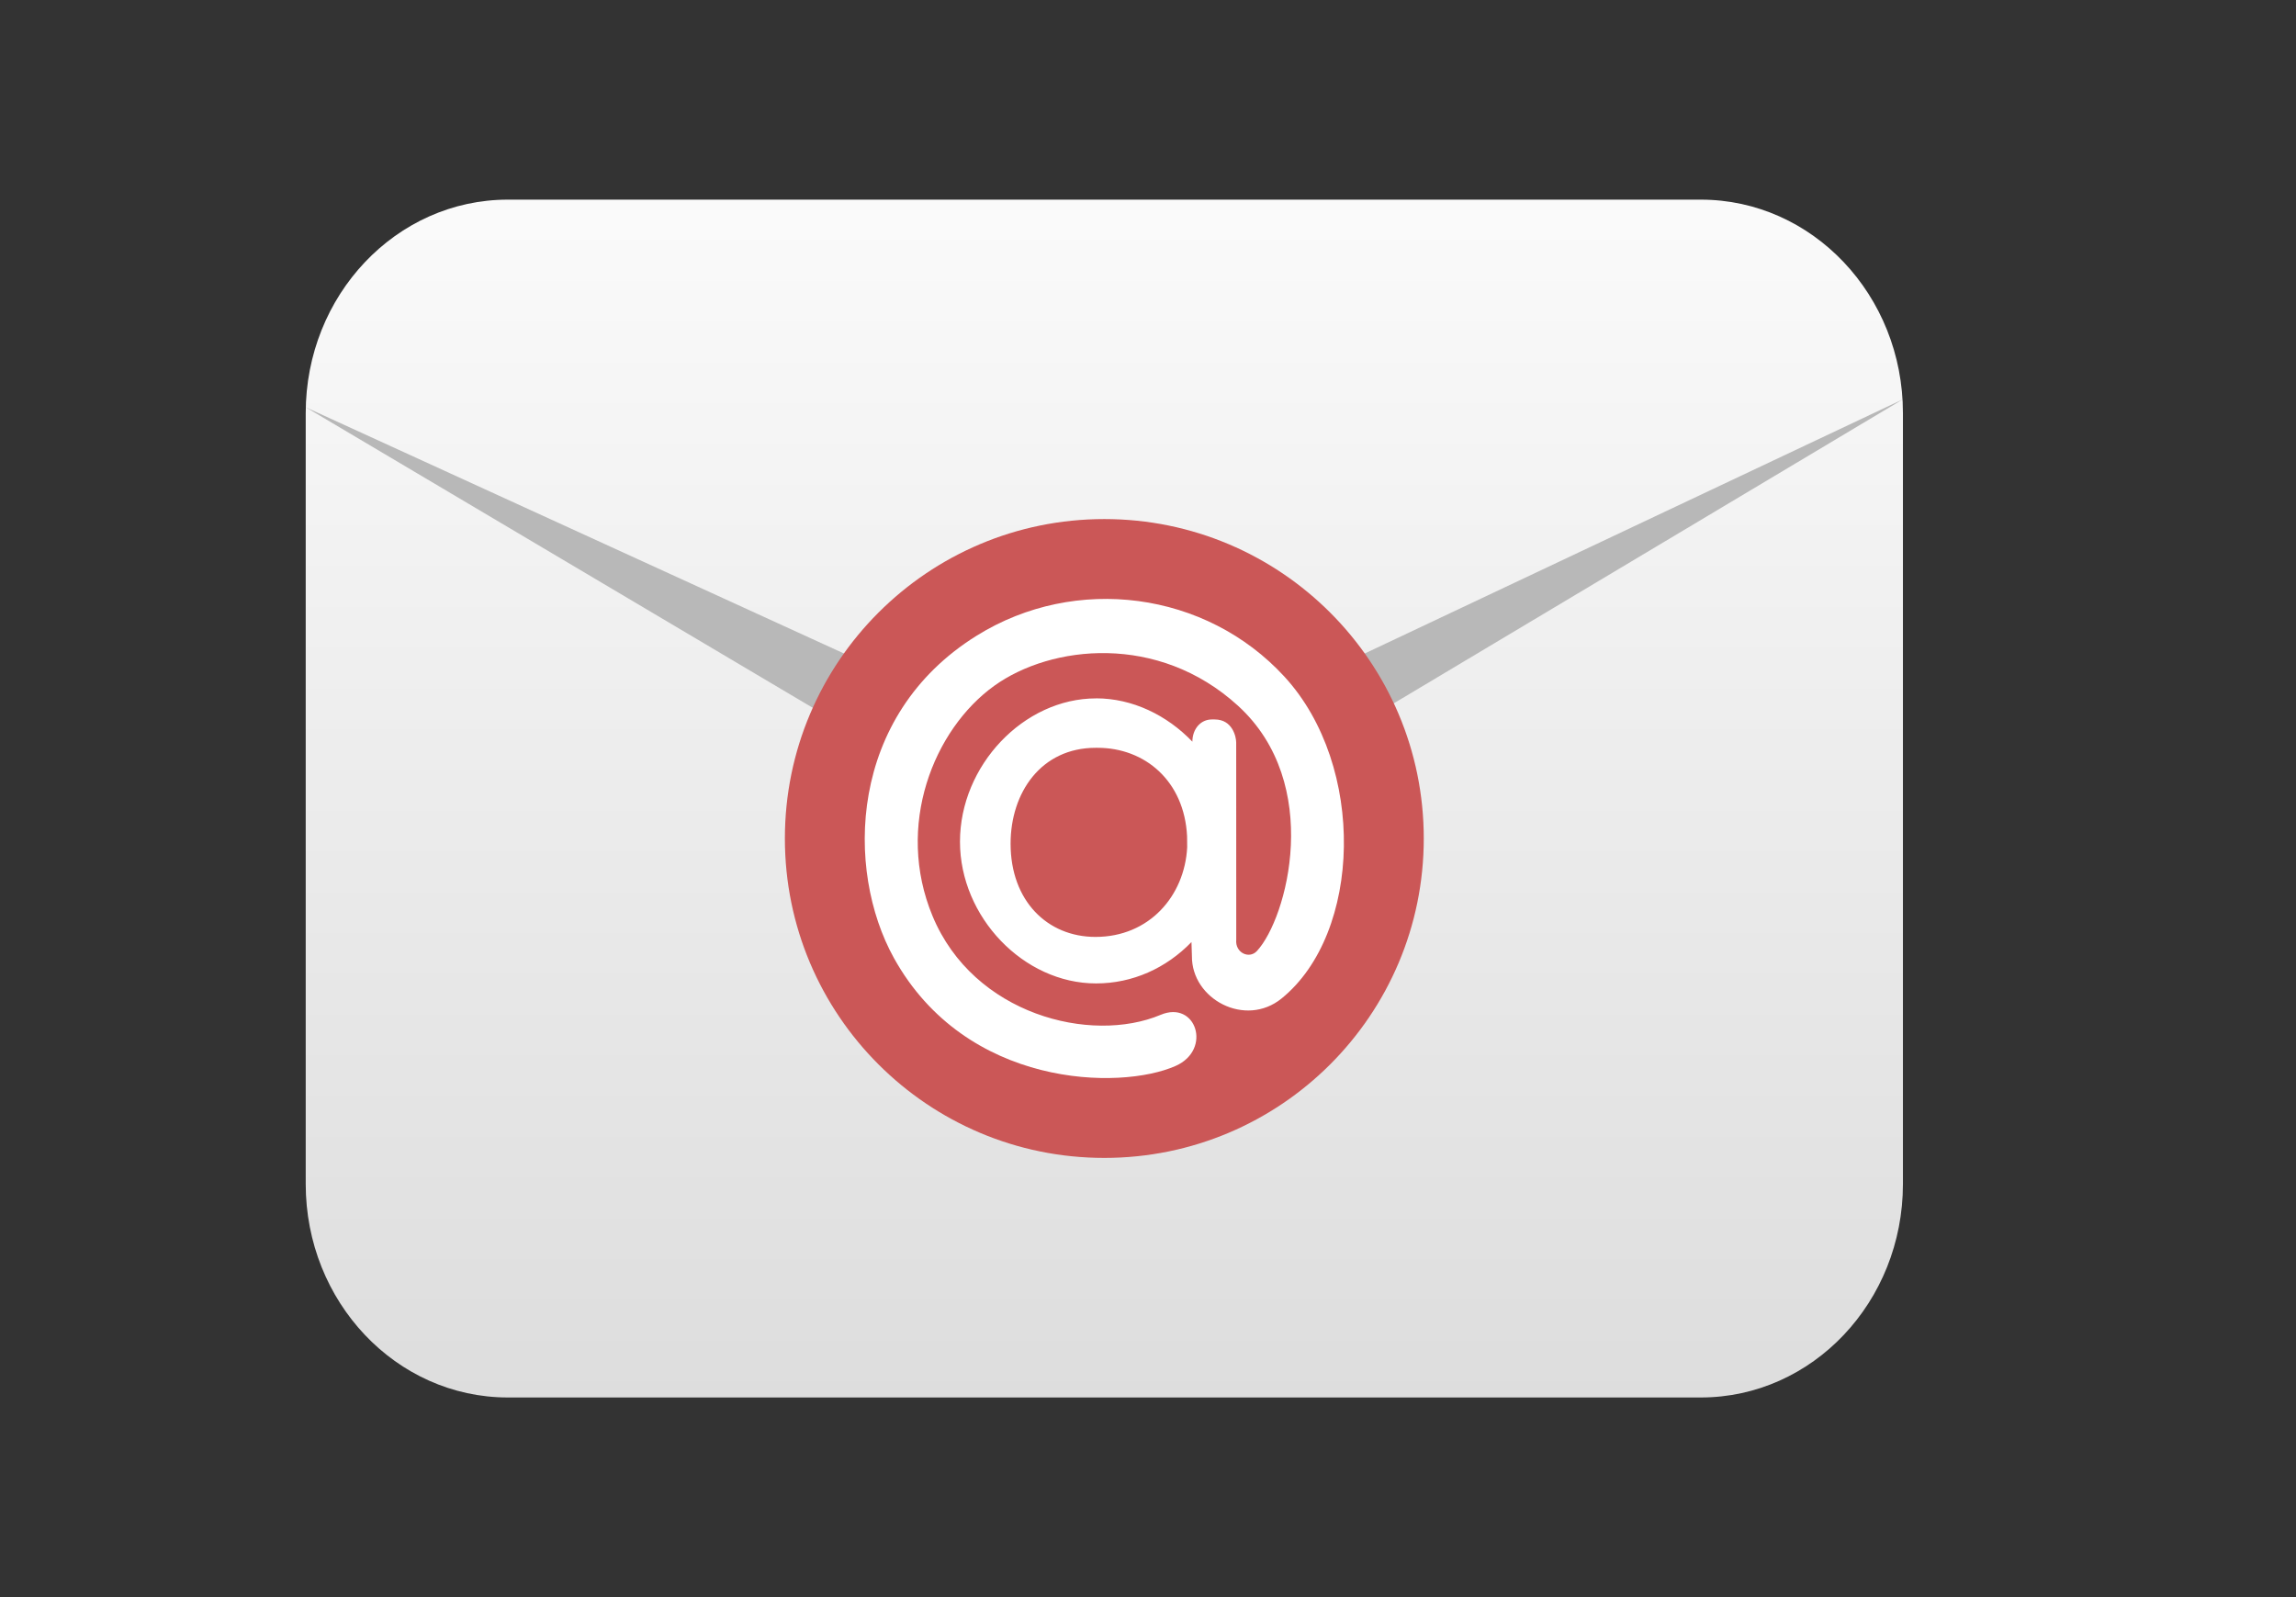
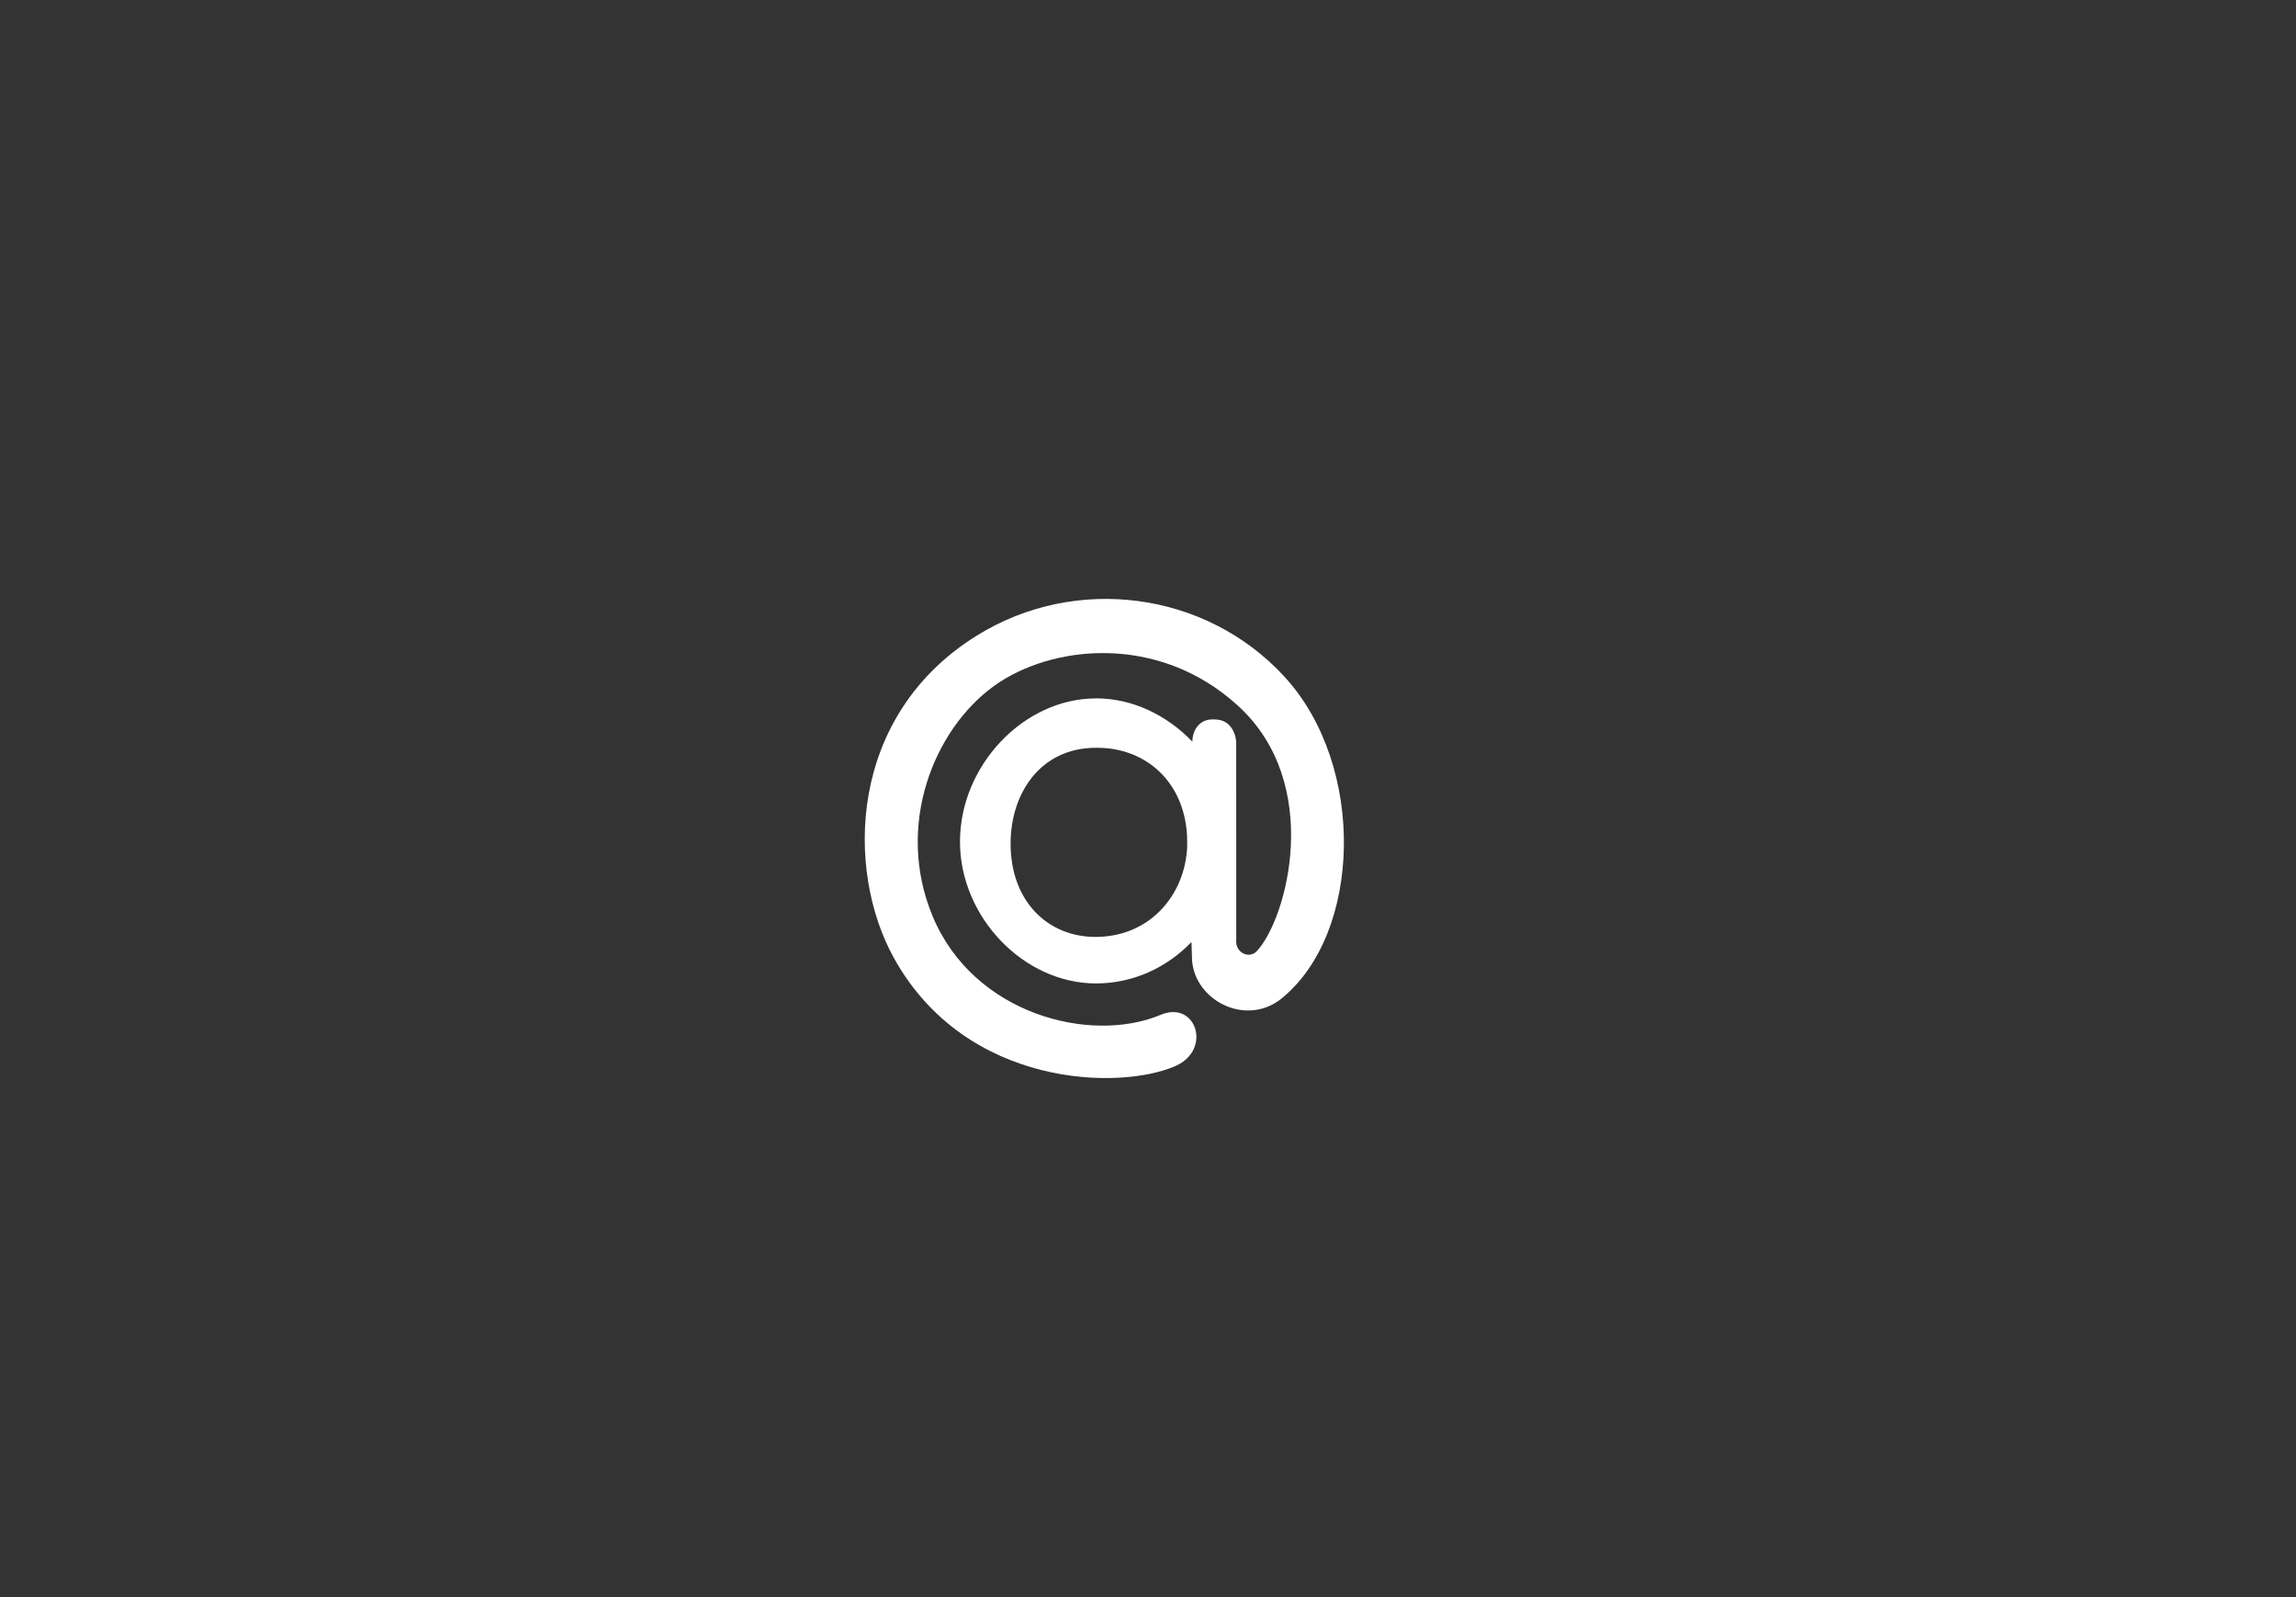
<svg xmlns="http://www.w3.org/2000/svg" width="46" height="32" viewBox="0 0 46 32" fill="none">
  <rect x="0" y="0" width="46" height="32" fill="#333333" stroke="none" />
-   <path d="M34.075 4H10.175C7.938 4 6.125 5.915 6.125 8.277V23.723C6.125 26.085 7.938 28 10.175 28H34.075C36.312 28 38.125 26.085 38.125 23.723V8.277C38.125 5.915 36.312 4 34.075 4Z" fill="url(#paint0_linear_1474_359)" />
-   <path d="M6.125 8.16L22.209 15.518L38.125 8L22.05 17.6L6.125 8.16Z" fill="#B8B8B8" />
-   <circle cx="22.125" cy="16.8" r="6.4" fill="#CB5757" />
  <path d="M21.959 13.992C22.692 13.992 23.382 14.331 23.889 14.86V14.862C23.889 14.608 24.053 14.415 24.279 14.415H24.337C24.695 14.415 24.767 14.767 24.767 14.878L24.768 18.829C24.743 19.088 25.025 19.222 25.181 19.056C25.788 18.404 26.516 15.704 24.803 14.14C23.204 12.681 21.059 12.922 19.919 13.741C18.706 14.614 17.931 16.543 18.684 18.355C19.506 20.331 21.856 20.921 23.254 20.333C23.962 20.035 24.289 21.031 23.553 21.357C22.444 21.85 19.353 21.8 17.909 19.194C16.934 17.434 16.986 14.338 19.573 12.733C21.551 11.505 24.161 11.846 25.734 13.558C27.378 15.349 27.283 18.701 25.678 20.004C24.951 20.597 23.872 20.02 23.88 19.157L23.871 18.875C23.365 19.398 22.692 19.704 21.959 19.704C20.509 19.704 19.233 18.374 19.233 16.864C19.233 15.338 20.509 13.993 21.959 13.993V13.992ZM23.783 16.755C23.728 15.649 22.94 14.983 21.989 14.983H21.953C20.856 14.983 20.247 15.883 20.247 16.904C20.247 18.049 20.983 18.772 21.948 18.772C23.026 18.772 23.734 17.95 23.785 16.977L23.783 16.755Z" fill="white" />
  <defs>
    <linearGradient id="paint0_linear_1474_359" x1="22.125" y1="4.162" x2="22.125" y2="28.085" gradientUnits="userSpaceOnUse">
      <stop offset="0.01" stop-color="#FAFAFA" />
      <stop offset="1" stop-color="#DDDDDD" />
    </linearGradient>
  </defs>
</svg>